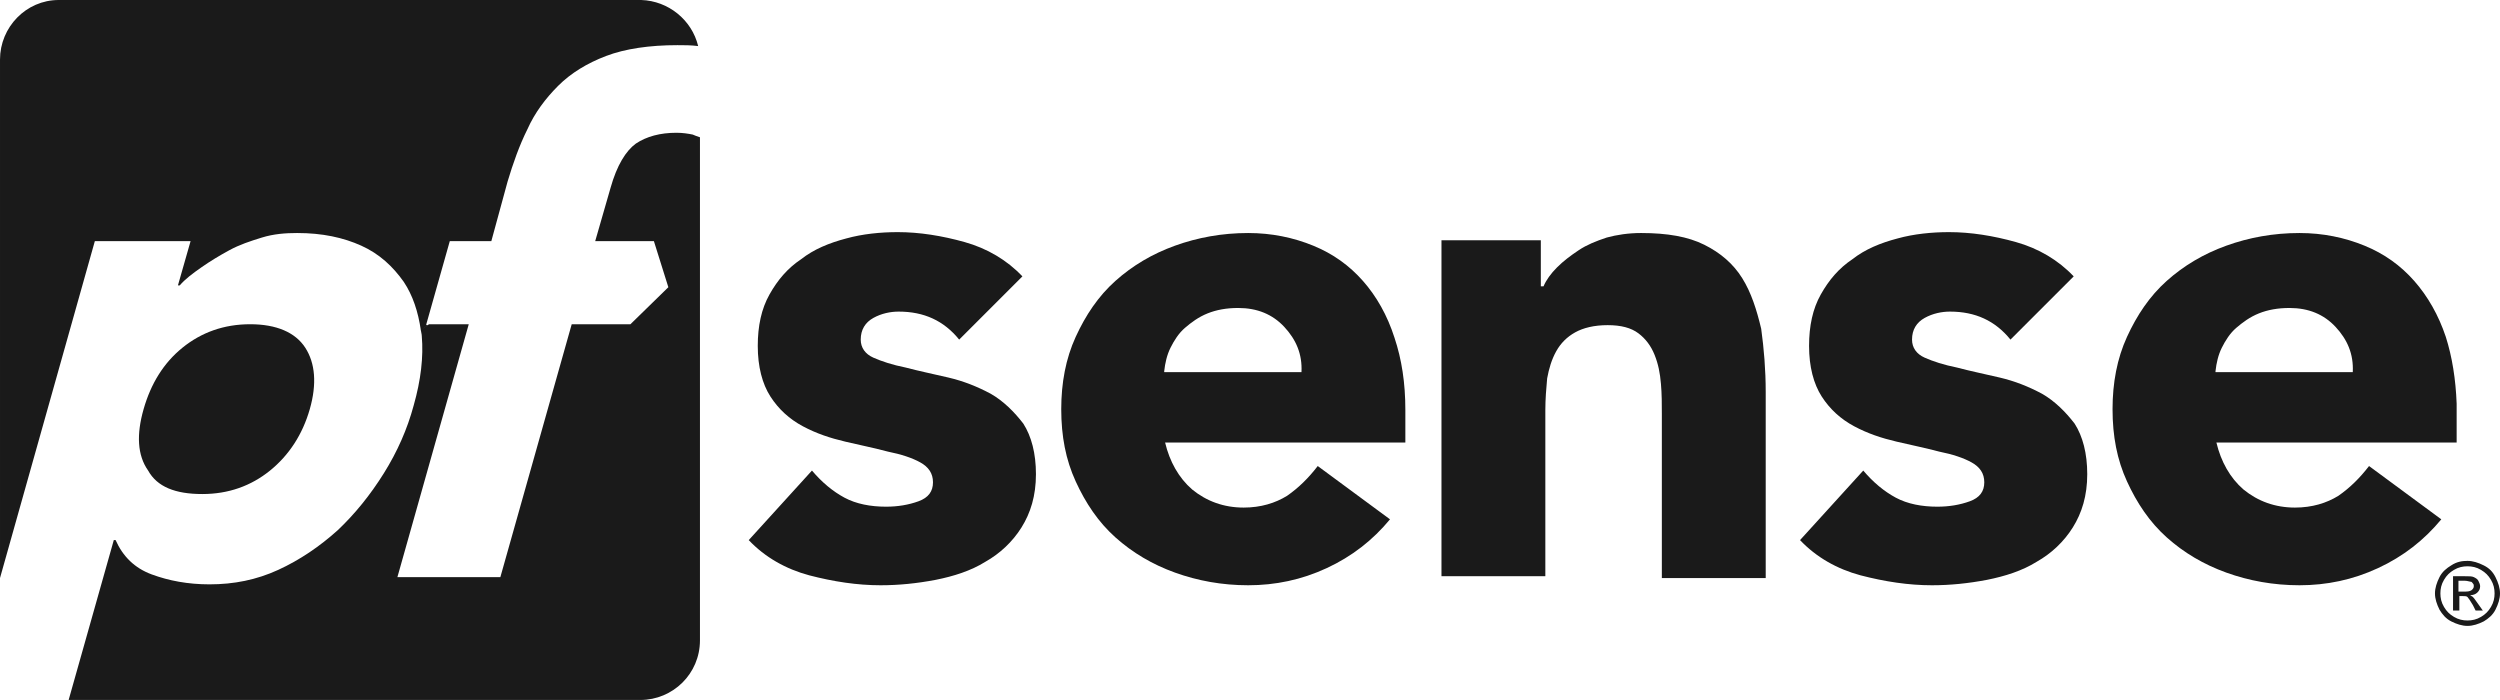
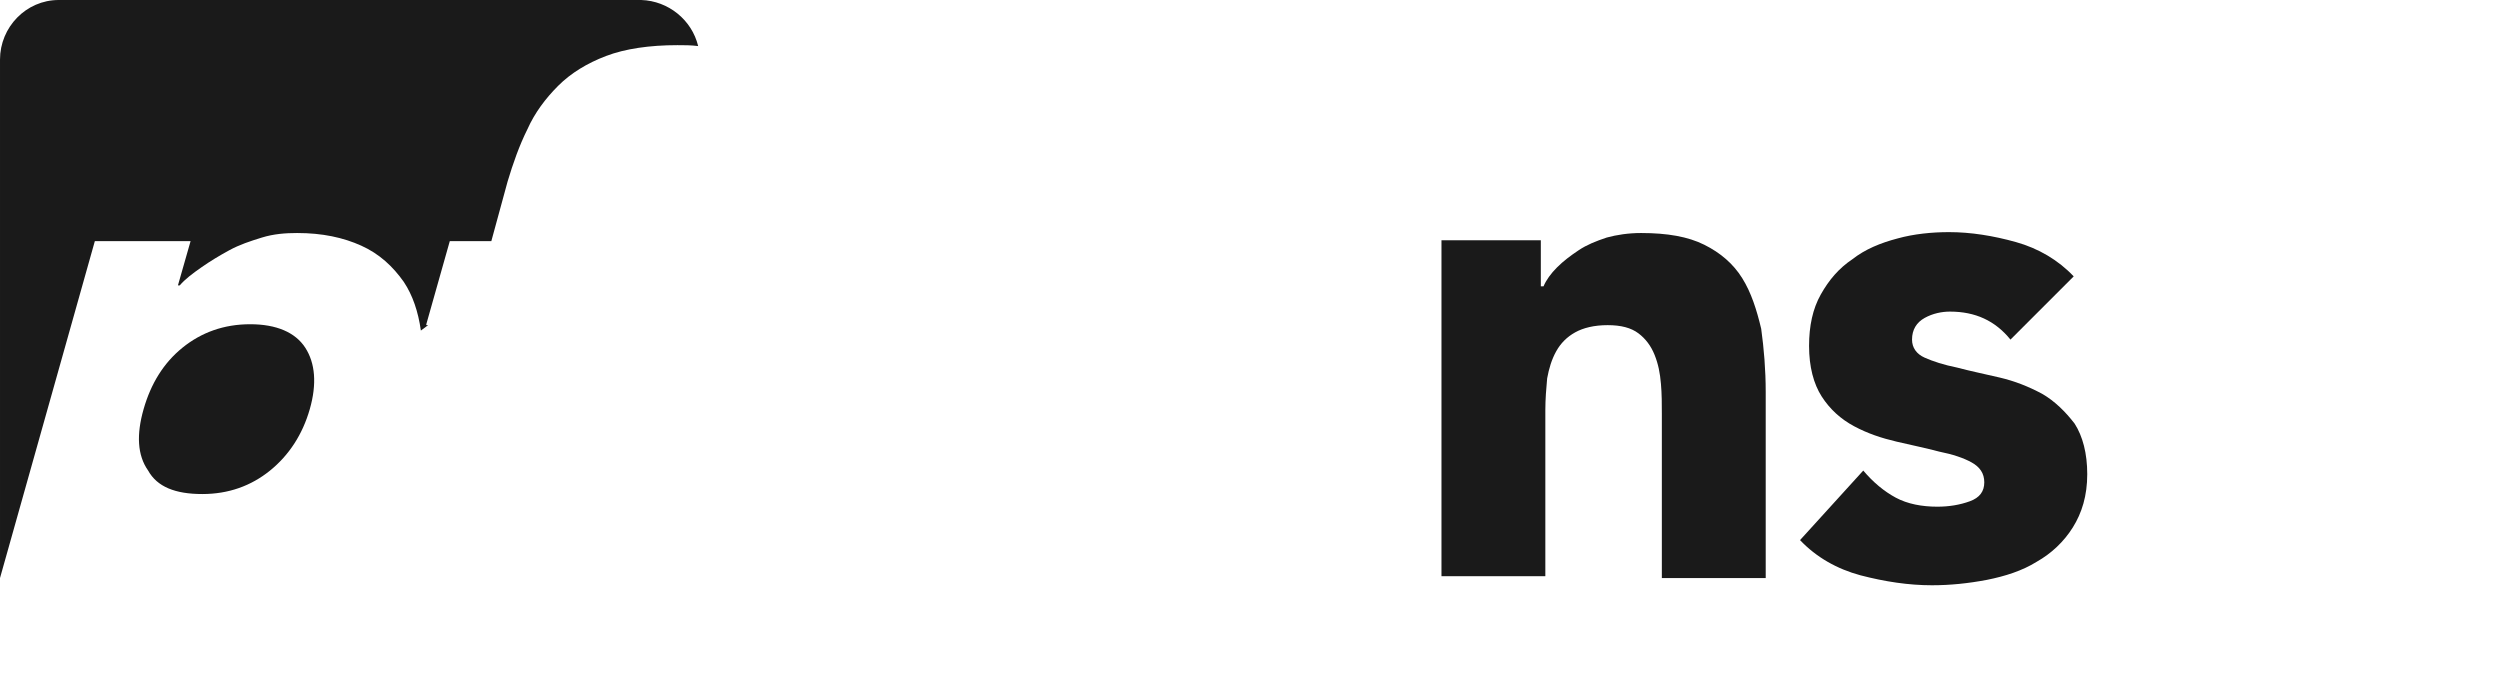
<svg xmlns="http://www.w3.org/2000/svg" version="1.1" viewBox="0 0 276.8 77.5">
  <title id="cvfa">pfSense Logo</title>
  <path class="pf0" d="m22.4 54.7c2.9 0 5.4-0.9 7.5-2.6s3.6-4 4.4-6.8 0.6-5.1-0.5-6.8-3.2-2.6-6.1-2.6-5.4 0.9-7.5 2.6-3.5 4-4.3 6.8-0.7 5.1 0.5 6.8c1 1.8 3 2.6 6 2.6" style="fill:#1a1a1a" />
-   <path class="pf0" d="m109.7 43.6c-1.5-0.8-3-1.4-4.7-1.8s-3.2-0.7-4.7-1.1c-1.5-0.3-2.7-0.7-3.6-1.1s-1.4-1.1-1.4-2c0-1.1 0.5-1.9 1.4-2.4s1.9-0.7 2.8-0.7c2.8 0 5 1 6.7 3.1l7-7c-1.7-1.8-3.9-3.1-6.4-3.8s-5-1.1-7.4-1.1c-1.9 0-3.9 0.2-5.7 0.7-1.9 0.5-3.6 1.2-5 2.3-1.5 1-2.6 2.3-3.5 3.9s-1.3 3.5-1.3 5.7c0 2.3 0.5 4.2 1.4 5.6s2.1 2.5 3.6 3.3 3 1.3 4.7 1.7 3.2 0.7 4.7 1.1c1.5 0.3 2.7 0.7 3.6 1.2s1.4 1.2 1.4 2.2-0.5 1.7-1.6 2.1-2.3 0.6-3.6 0.6c-1.7 0-3.3-0.3-4.6-1s-2.5-1.7-3.6-3l-7 7.7c1.8 1.9 4.1 3.2 6.7 3.9 2.7 0.7 5.3 1.1 7.9 1.1 2 0 4-0.2 6.1-0.6 2-0.4 3.9-1 5.5-2 1.6-0.9 3-2.2 4-3.8s1.6-3.5 1.6-5.9c0-2.3-0.5-4.2-1.4-5.6-1-1.3-2.2-2.5-3.6-3.3" style="fill:#1a1a1a" />
-   <path class="pf0" d="m150.9 31.1c-1.5-1.7-3.3-3-5.5-3.9s-4.6-1.4-7.2-1.4c-2.9 0-5.6 0.5-8.1 1.4s-4.7 2.2-6.6 3.9-3.3 3.8-4.4 6.2-1.6 5.1-1.6 8c0 3 0.5 5.6 1.6 8s2.5 4.5 4.4 6.2 4.1 3 6.6 3.9 5.2 1.4 8.1 1.4c3 0 5.9-0.6 8.7-1.9s5.1-3.1 7-5.4l-8-5.9c-1 1.3-2.1 2.4-3.4 3.3-1.3 0.8-2.9 1.3-4.8 1.3-2.2 0-4.1-0.7-5.7-2-1.5-1.3-2.5-3.1-3-5.2h26.6v-3.6c0-3-0.4-5.6-1.2-8-0.8-2.5-2-4.6-3.5-6.3m-22 10c0.1-0.9 0.3-1.8 0.7-2.6s0.9-1.6 1.6-2.2 1.5-1.2 2.5-1.6 2.1-0.6 3.4-0.6c2.1 0 3.8 0.7 5.1 2.1s2 3 1.9 5h-15.2z" style="fill:#1a1a1a" />
  <path class="pf0" d="m192.9 30.8c-1-1.6-2.4-2.8-4.2-3.7s-4.1-1.3-7-1.3c-1.4 0-2.7 0.2-3.8 0.5-1.2 0.4-2.2 0.8-3.1 1.4s-1.7 1.2-2.4 1.9-1.2 1.4-1.5 2.1h-0.3v-5.1h-11v37.2h11.5v-18.4c0-1.2 0.1-2.4 0.2-3.5 0.2-1.1 0.5-2.1 1-3s1.2-1.6 2.1-2.1 2.1-0.8 3.6-0.8 2.6 0.3 3.4 0.9 1.4 1.4 1.8 2.4 0.6 2 0.7 3.2c0.1 1.1 0.1 2.3 0.1 3.3v18.2h11.5v-20.6c0-2.5-0.2-4.8-0.5-7-0.5-2.1-1.1-4-2.1-5.6" style="fill:#1a1a1a" />
  <path class="pf0" d="m226.1 43.6c-1.5-0.8-3-1.4-4.7-1.8s-3.2-0.7-4.7-1.1c-1.5-0.3-2.7-0.7-3.6-1.1s-1.4-1.1-1.4-2c0-1.1 0.5-1.9 1.4-2.4s1.9-0.7 2.8-0.7c2.8 0 5 1 6.7 3.1l7-7c-1.7-1.8-3.9-3.1-6.4-3.8s-5-1.1-7.4-1.1c-1.9 0-3.9 0.2-5.7 0.7-1.9 0.5-3.6 1.2-5 2.3-1.5 1-2.6 2.3-3.5 3.9s-1.3 3.5-1.3 5.7c0 2.3 0.5 4.2 1.4 5.6s2.1 2.5 3.6 3.3 3 1.3 4.7 1.7 3.2 0.7 4.7 1.1c1.5 0.3 2.7 0.7 3.6 1.2s1.4 1.2 1.4 2.2-0.5 1.7-1.6 2.1-2.3 0.6-3.6 0.6c-1.7 0-3.3-0.3-4.6-1s-2.5-1.7-3.6-3l-7 7.7c1.8 1.9 4.1 3.2 6.7 3.9 2.7 0.7 5.3 1.1 7.9 1.1 2 0 4-0.2 6.1-0.6 2-0.4 3.9-1 5.5-2 1.6-0.9 3-2.2 4-3.8s1.6-3.5 1.6-5.9c0-2.3-0.5-4.2-1.4-5.6-1-1.3-2.2-2.5-3.6-3.3" style="fill:#1a1a1a" />
-   <path class="pf0" d="m272 48.9v-4.2c-0.1-2.7-0.5-5.2-1.2-7.4-0.8-2.4-2-4.5-3.5-6.2s-3.3-3-5.5-3.9-4.6-1.4-7.2-1.4c-2.9 0-5.6 0.5-8.1 1.4s-4.7 2.2-6.6 3.9-3.3 3.8-4.4 6.2-1.6 5.1-1.6 8c0 3 0.5 5.6 1.6 8s2.5 4.5 4.4 6.2 4.1 3 6.6 3.9 5.2 1.4 8.1 1.4c3 0 5.9-0.6 8.7-1.9s5.1-3.1 7-5.4l-8-5.9c-1 1.3-2.1 2.4-3.4 3.3-1.3 0.8-2.9 1.3-4.8 1.3-2.2 0-4.1-0.7-5.7-2-1.5-1.3-2.5-3.1-3-5.2h26.6zm-26.7-7.8c0.1-0.9 0.3-1.8 0.7-2.6s0.9-1.6 1.6-2.2 1.5-1.2 2.5-1.6 2.1-0.6 3.4-0.6c2.1 0 3.8 0.7 5.1 2.1s2 3 1.9 5h-15.2z" style="fill:#1a1a1a" />
  <path class="pf1" d="m47.2 35.9 2.6-9.2h4.6l1.8-6.6c0.6-2 1.3-4 2.2-5.8 0.8-1.8 2-3.4 3.4-4.8s3.2-2.5 5.3-3.3 4.8-1.2 7.9-1.2c0.8 0 1.5 0 2.3 0.1-0.7-2.9-3.3-5-6.3-5.1h-64.5c-3.6 0-6.5 3-6.5 6.6v57.4l10.5-37.3h10.6l-1.4 4.9h0.2c0.6-0.7 1.4-1.3 2.4-2s2-1.3 3.1-1.9 2.3-1 3.6-1.4 2.6-0.5 3.9-0.5c2.8 0 5.1 0.5 7.1 1.4s3.5 2.3 4.7 4c1 1.5 1.6 3.3 1.9 5.4l0.8-0.6h-0.2z" style="fill:#1a1a1a" />
-   <path class="pf2" d="m76.7 14.9c-0.5-0.1-1.1-0.2-1.8-0.2-1.8 0-3.3 0.4-4.5 1.2-1.1 0.8-2.1 2.4-2.8 4.9l-1.7 5.9h6.5l1.6 5.1-4.2 4.1h-6.5l-7.9 28h-11.4l7.9-28h-4.4l-0.9 0.6c0 0.2 0.1 0.5 0.1 0.7 0.2 2.3-0.1 4.9-0.9 7.7-0.7 2.6-1.8 5.1-3.3 7.5s-3.2 4.5-5.1 6.3c-2 1.8-4.2 3.3-6.6 4.4s-4.9 1.6-7.6 1.6c-2.4 0-4.5-0.4-6.4-1.1s-3.2-2-4-3.8h-0.2l-5 17.7h63.3c3.6 0 6.6-2.9 6.6-6.6v-55.7c-0.3-0.1-0.6-0.2-0.8-0.3" style="fill:#1a1a1a" />
-   <path class="pf0" d="m272.2 65.5h0.8c0.4 0 0.6-0.1 0.7-0.2s0.2-0.2 0.2-0.4c0-0.1 0-0.2-0.1-0.3s-0.1-0.2-0.3-0.2c-0.1 0-0.3-0.1-0.6-0.1h-0.7zm-0.6 2.1v-3.8h1.3c0.5 0 0.8 0 1 0.1s0.4 0.2 0.5 0.4 0.2 0.4 0.2 0.6c0 0.3-0.1 0.5-0.3 0.7s-0.5 0.3-0.8 0.3c0.1 0.1 0.2 0.1 0.3 0.2 0.2 0.2 0.3 0.4 0.6 0.8l0.5 0.7h-0.8l-0.3-0.6c-0.3-0.5-0.5-0.8-0.6-0.9s-0.3-0.1-0.5-0.1h-0.4v1.6zm1.6-4.9c-0.5 0-1 0.1-1.5 0.4s-0.8 0.6-1.1 1.1-0.4 1-0.4 1.5 0.1 1 0.4 1.5 0.6 0.8 1.1 1.1 1 0.4 1.5 0.4 1-0.1 1.5-0.4 0.8-0.6 1.1-1.1 0.4-1 0.4-1.5-0.1-1-0.4-1.5-0.6-0.8-1.1-1.1-1-0.4-1.5-0.4zm0-0.6c0.6 0 1.2 0.2 1.8 0.5s1 0.7 1.3 1.3 0.5 1.2 0.5 1.8-0.2 1.2-0.5 1.8-0.8 1-1.3 1.3c-0.6 0.3-1.2 0.5-1.8 0.5s-1.2-0.2-1.8-0.5-1-0.8-1.3-1.3c-0.3-0.6-0.5-1.2-0.5-1.8s0.2-1.2 0.5-1.8 0.8-1 1.3-1.3c0.6-0.4 1.2-0.5 1.8-0.5z" style="fill:#1a1a1a" />
</svg>